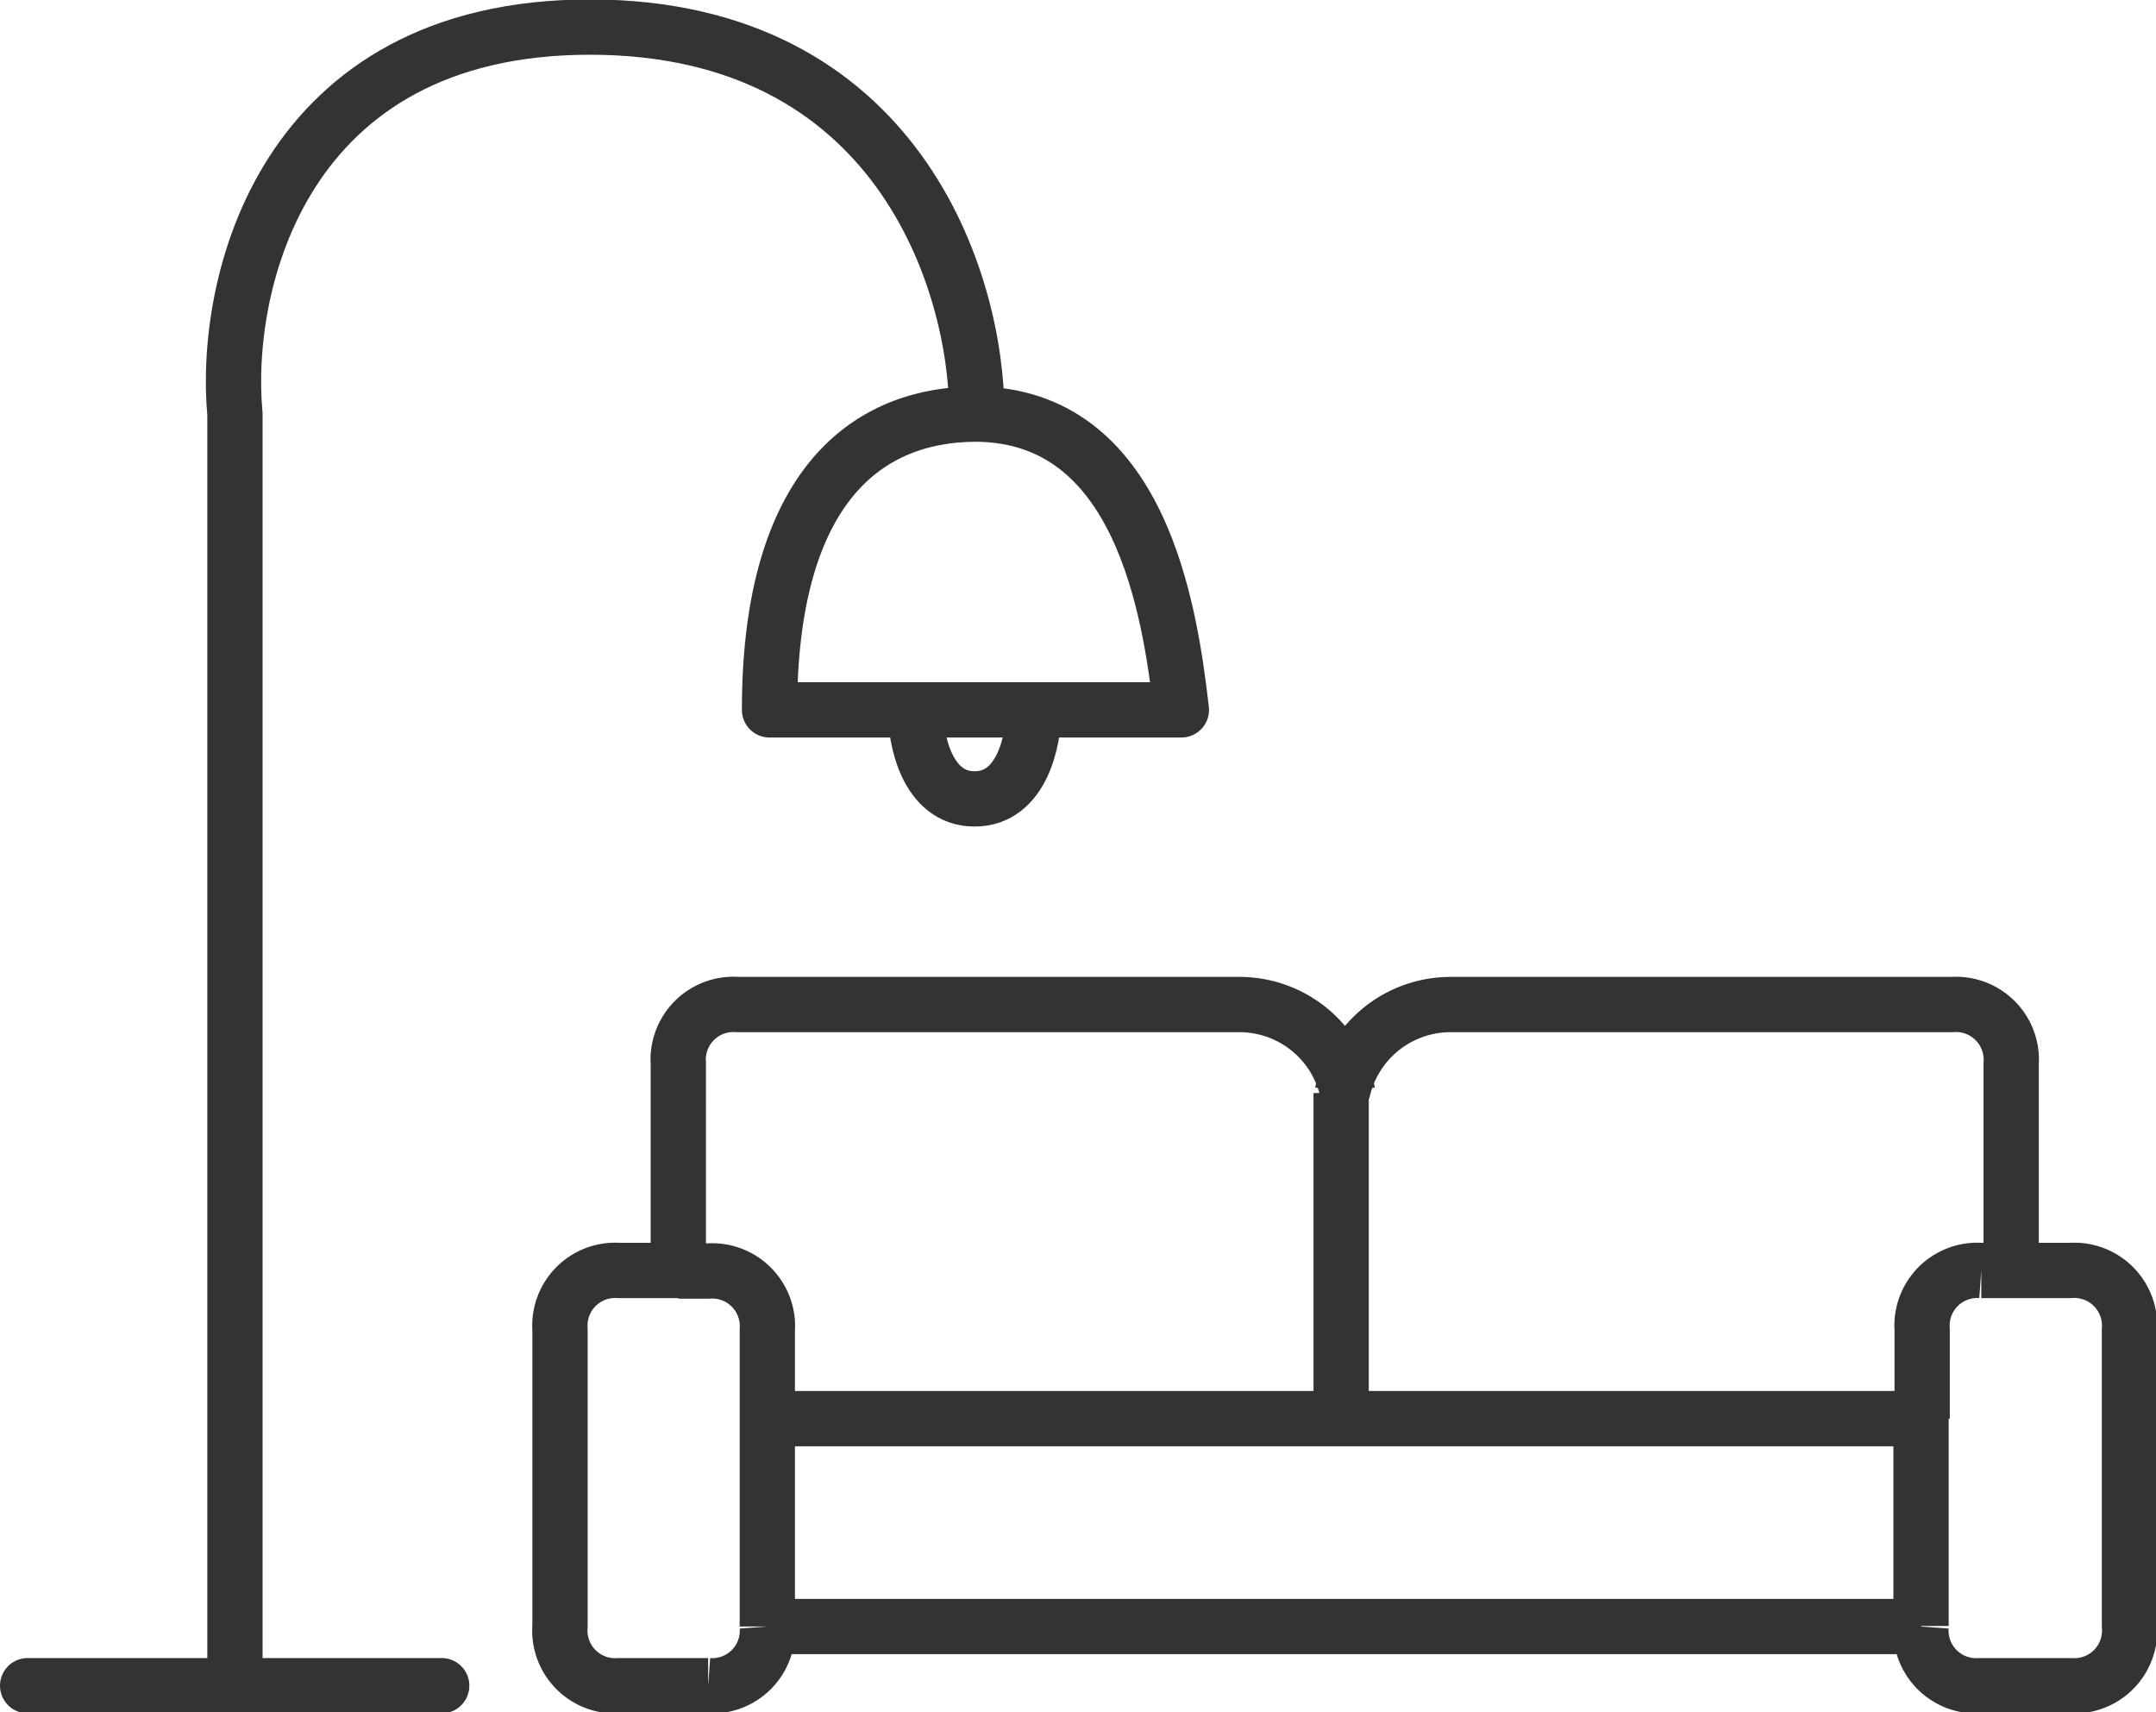
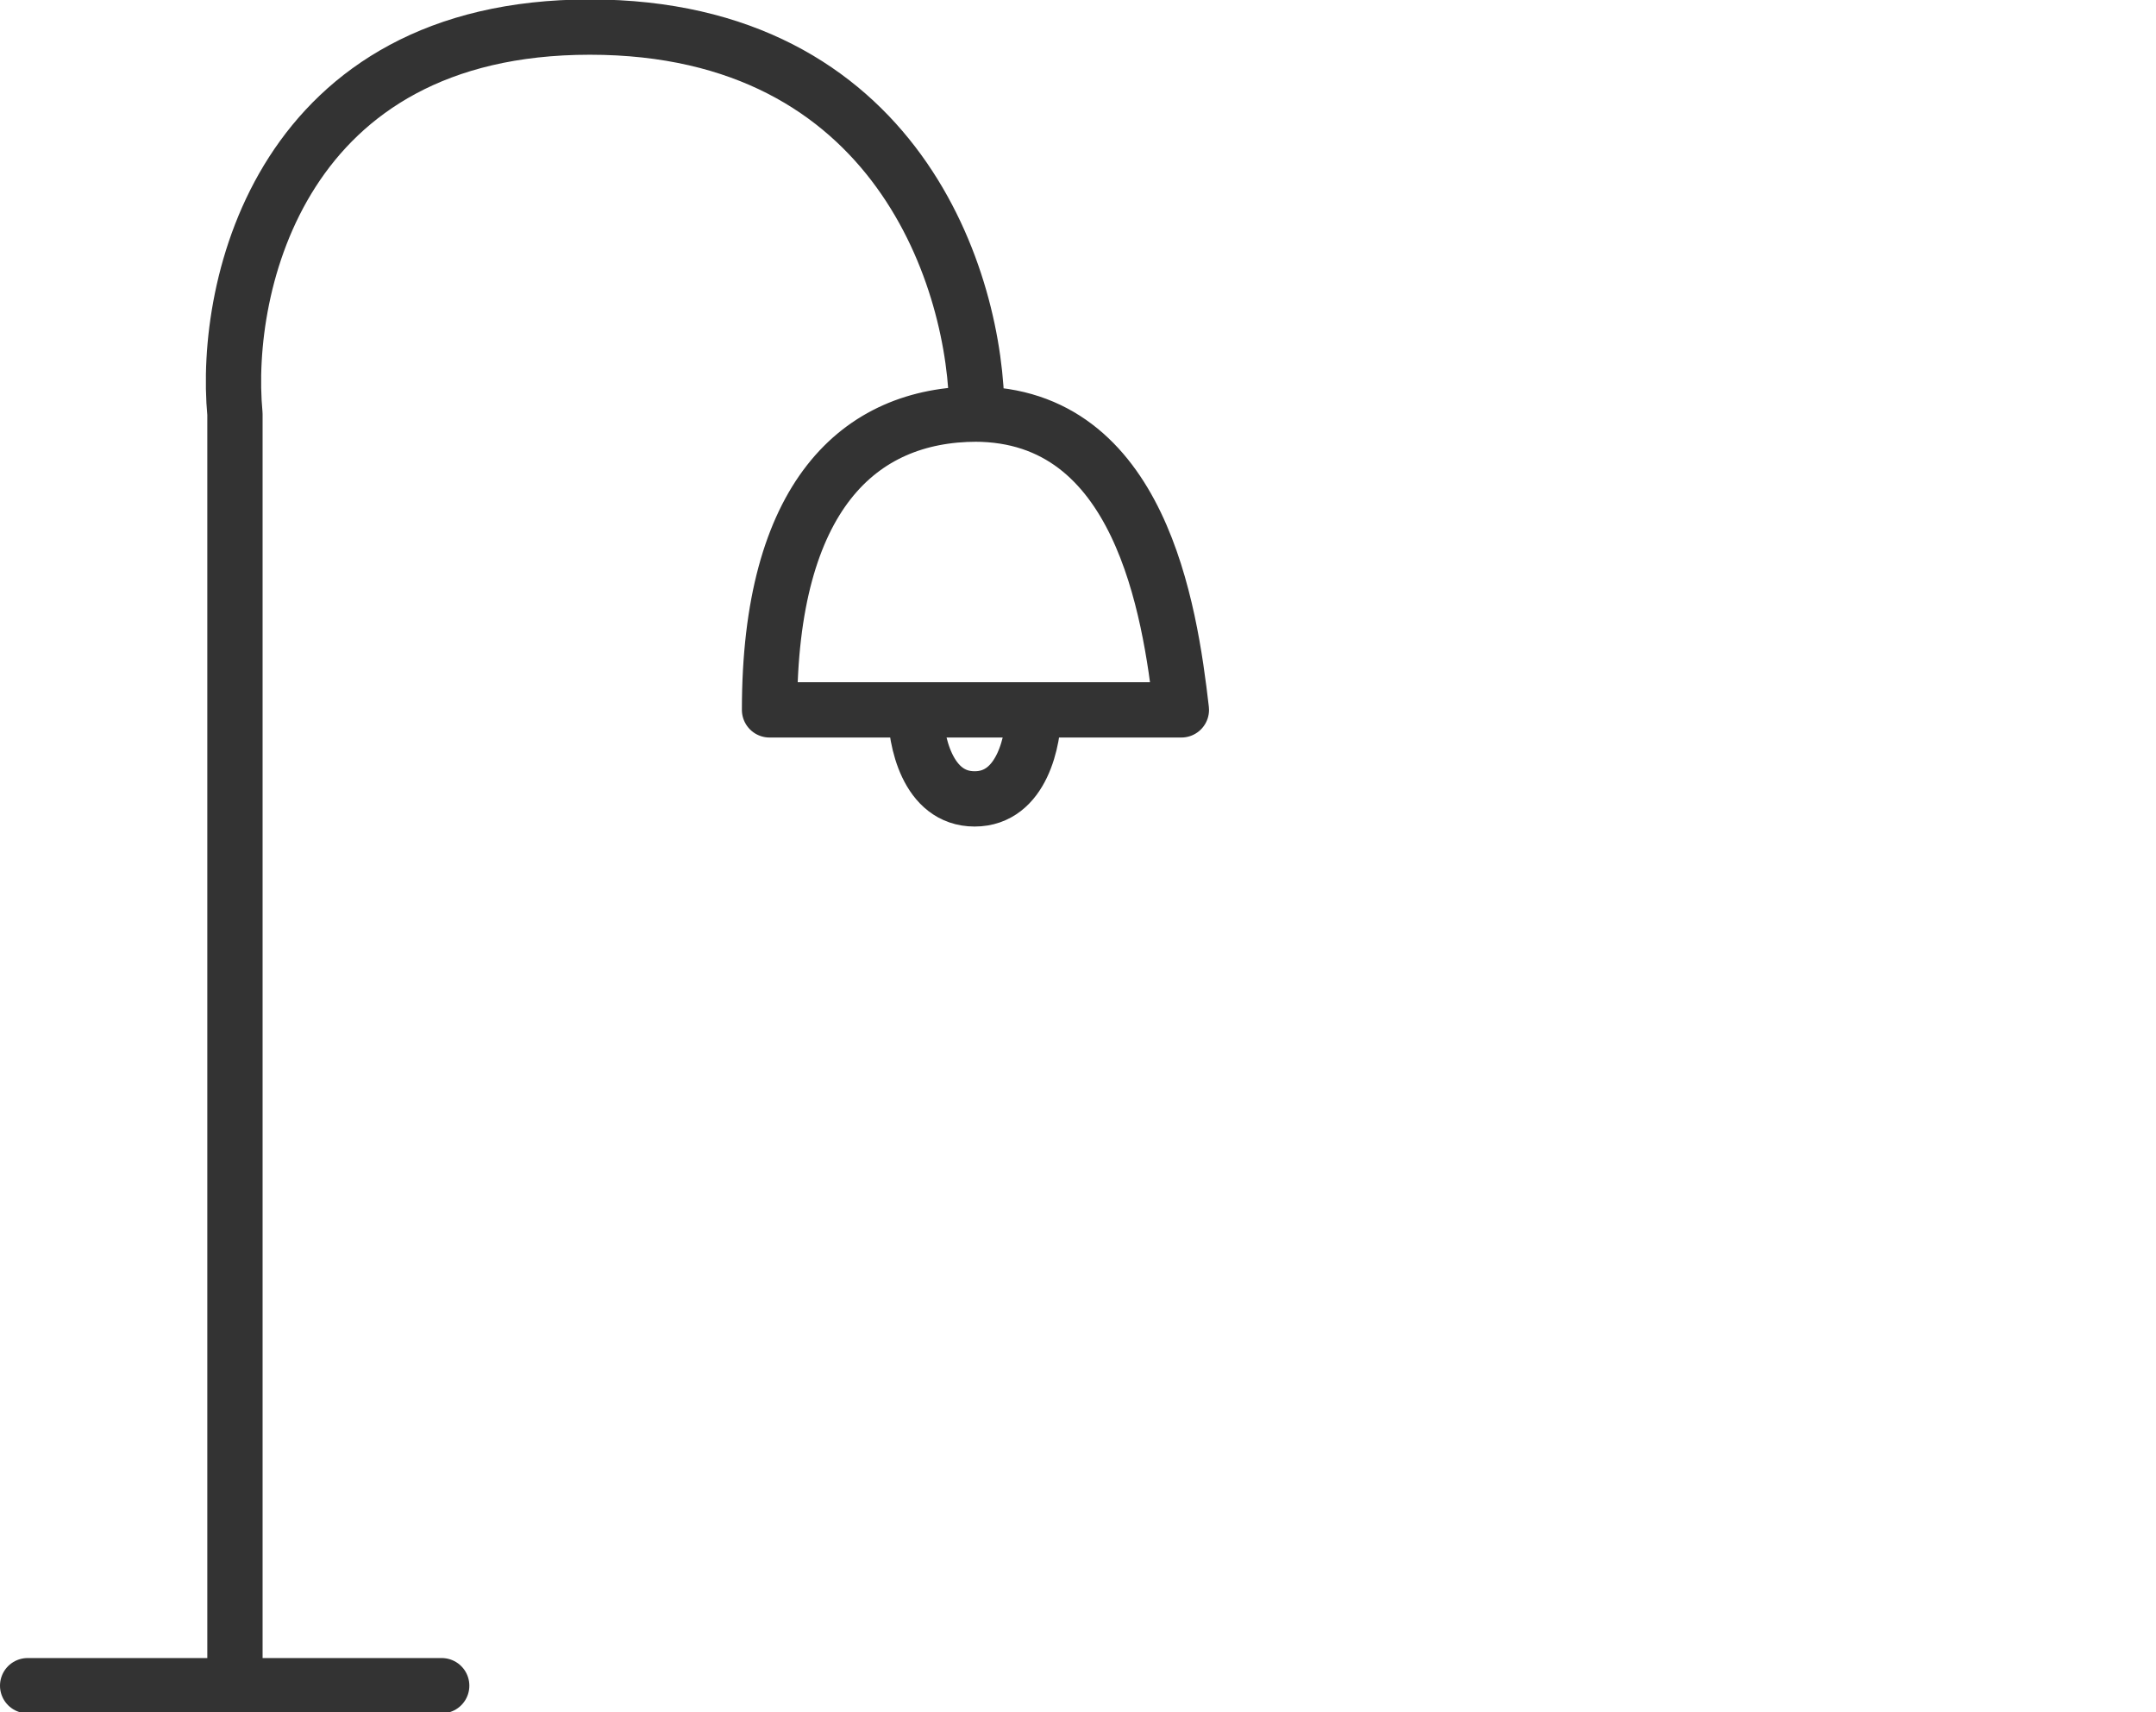
<svg xmlns="http://www.w3.org/2000/svg" id="레이어_1" data-name="레이어 1" viewBox="0 0 39 30.97">
  <defs>
    <style>.cls-1,.cls-2{fill:none;stroke:#333;}.cls-1{stroke-linecap:round;stroke-linejoin:round;}</style>
  </defs>
  <path class="cls-1" d="M1.05,35H4.8m3.74,0H4.8m0,0V12c-.22-2.35.85-7,6.42-7s7,4.61,7,7m0,0c-2.14,0-3.75,1.5-3.75,5.35h2.68M18.18,12c3,0,3.53,3.53,3.74,5.35H19.25m-2.14,0c0,.54.21,1.61,1.07,1.61s1.07-1.07,1.07-1.61m-2.14,0h2.14" transform="translate(-0.55 -4.51)" />
-   <path class="cls-2" d="M12.82,27.49H11.75a1,1,0,0,0-1.07,1.07v5.36A1,1,0,0,0,11.75,35h1.61a1,1,0,0,0,1.07-1.07h0m-1.61-6.43h.54a1,1,0,0,1,1.07,1.07v1.61m-1.61-2.68V23.75a1,1,0,0,1,1.08-1.07H23a2,2,0,0,1,1.93,1.6m12,3.21V23.75a1,1,0,0,0-1.07-1.07h-9.1a2,2,0,0,0-1.93,1.6m12.1,3.21h-.54a1,1,0,0,0-1.07,1.07v1.61m1.61-2.68H38a1,1,0,0,1,1.07,1.07v5.36A1,1,0,0,1,38,35H36.37a1,1,0,0,1-1.07-1.07h0m-20.87,0H35.3m-20.87,0V30.17M35.3,33.92V30.17m0,0H24.81m-10.38,0H24.81m0,0V24.28" transform="translate(-0.55 -4.51)" />
</svg>